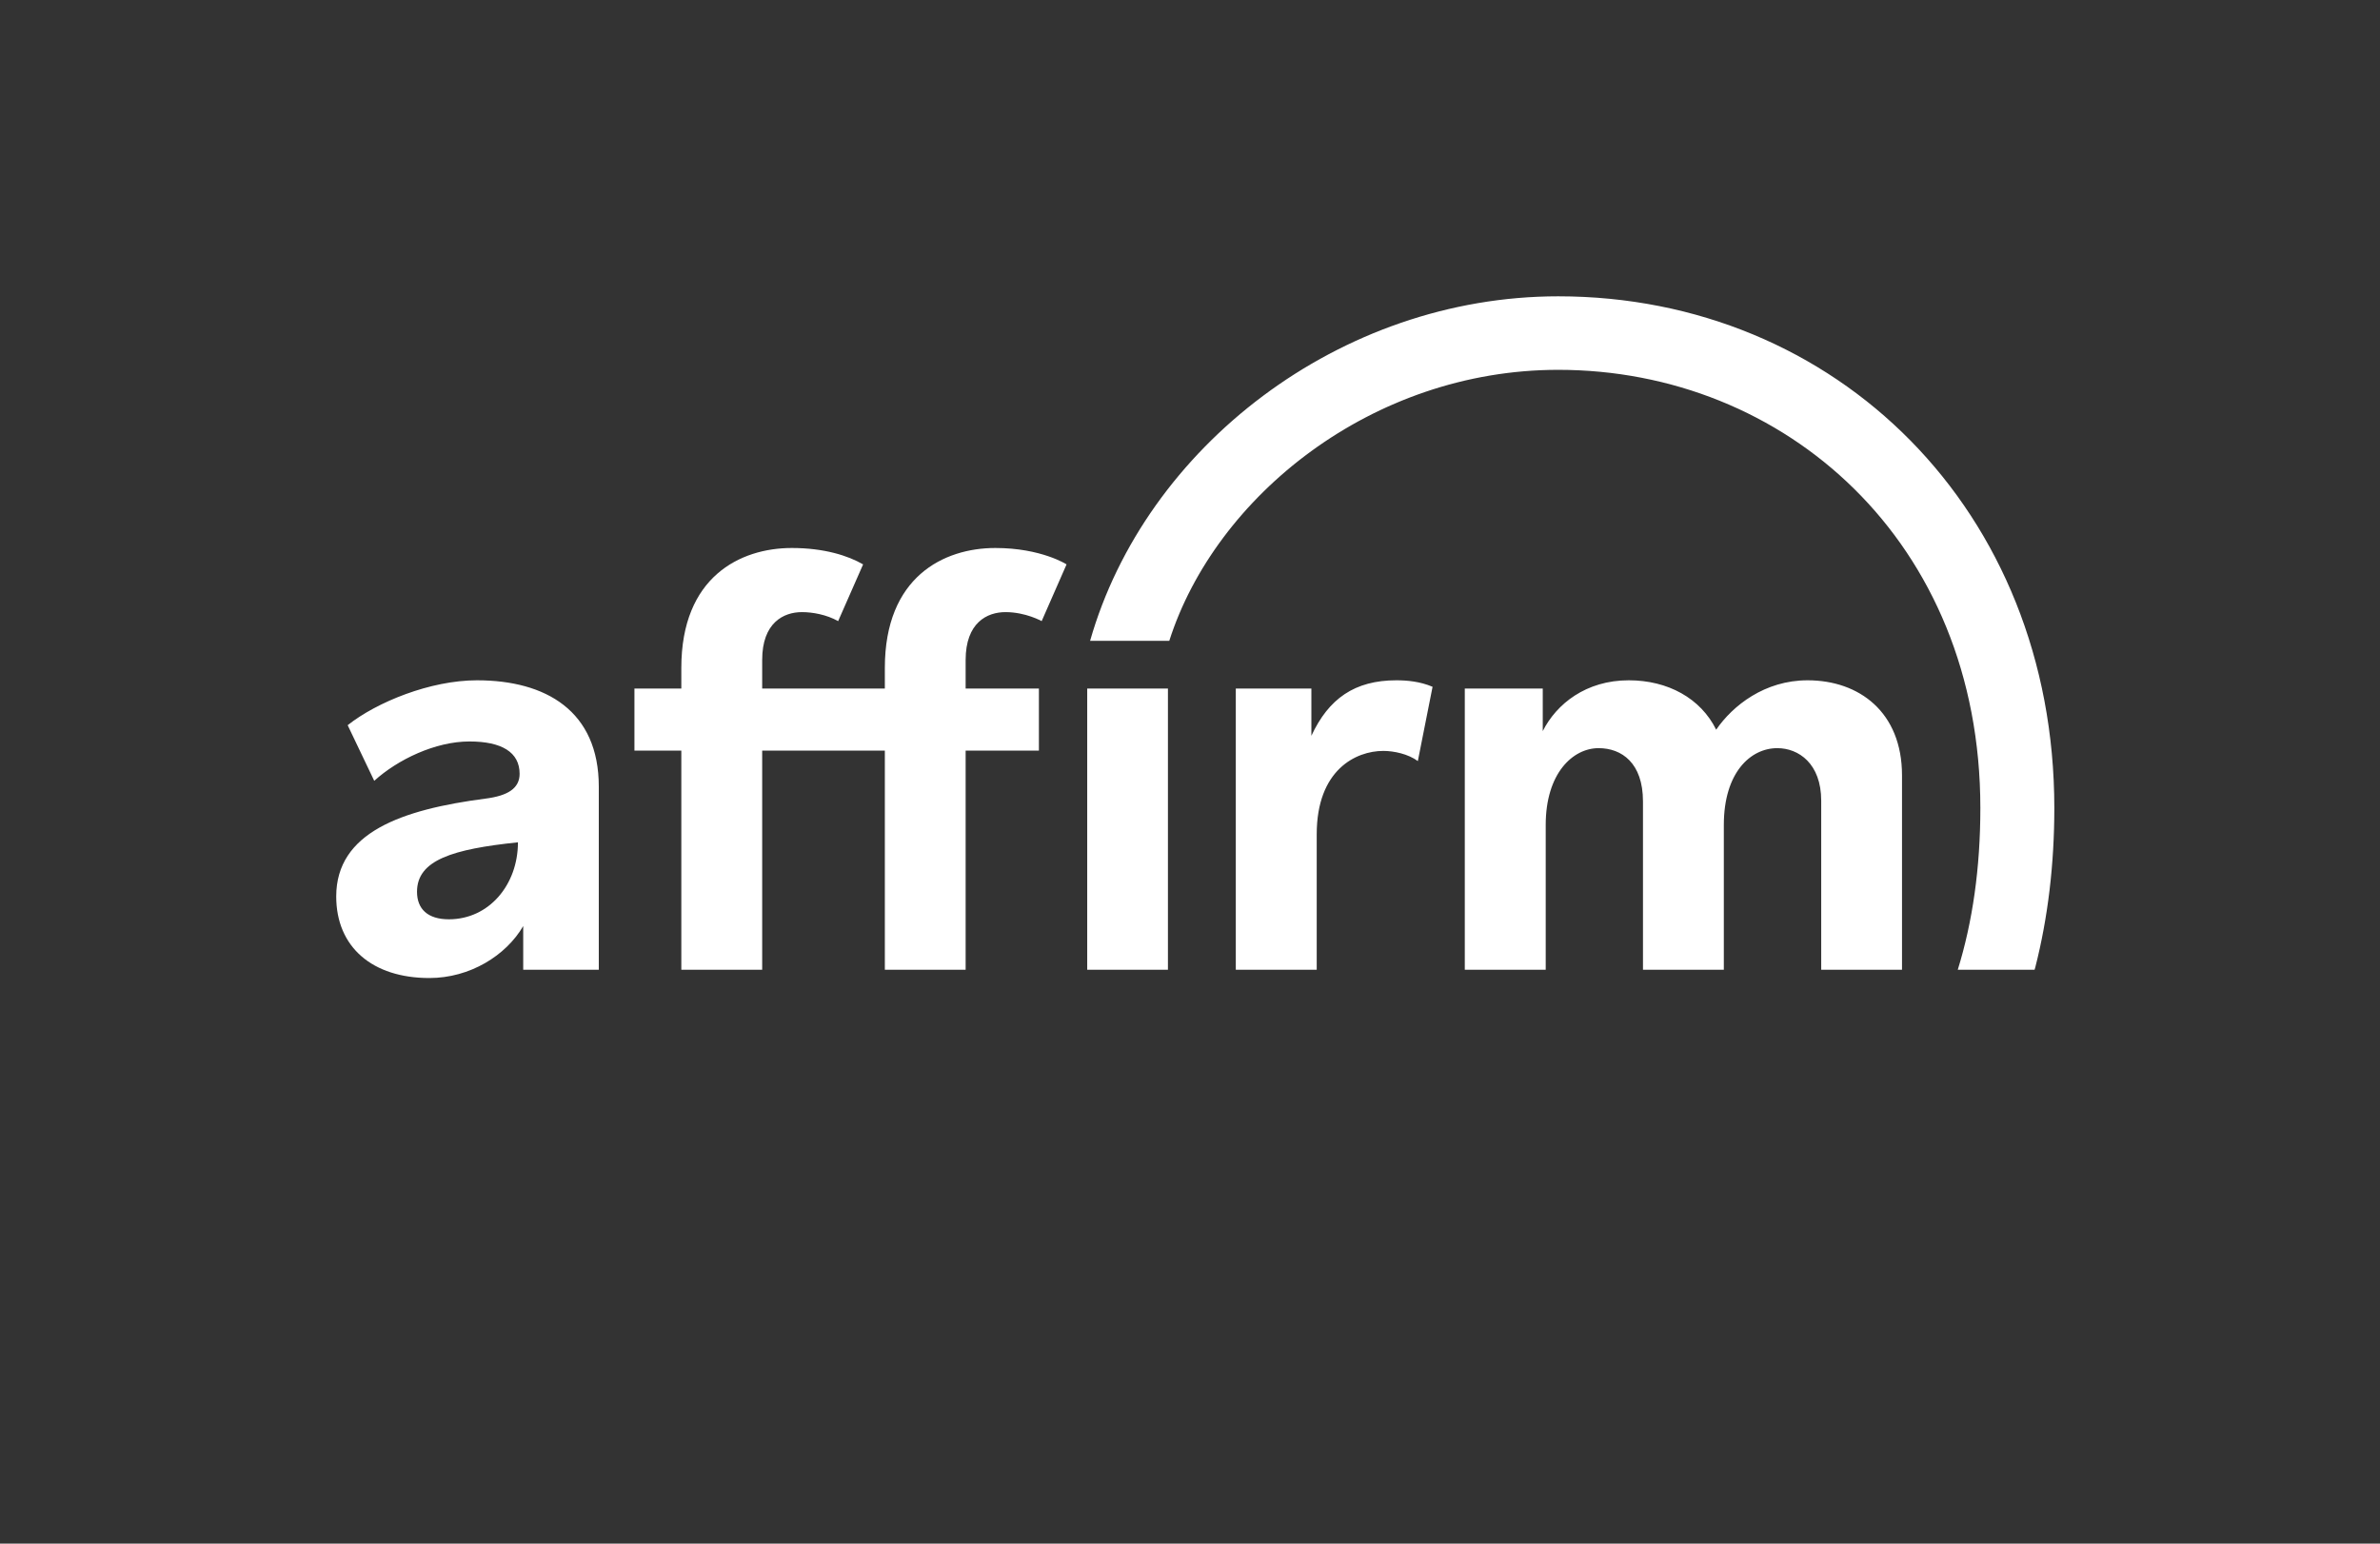
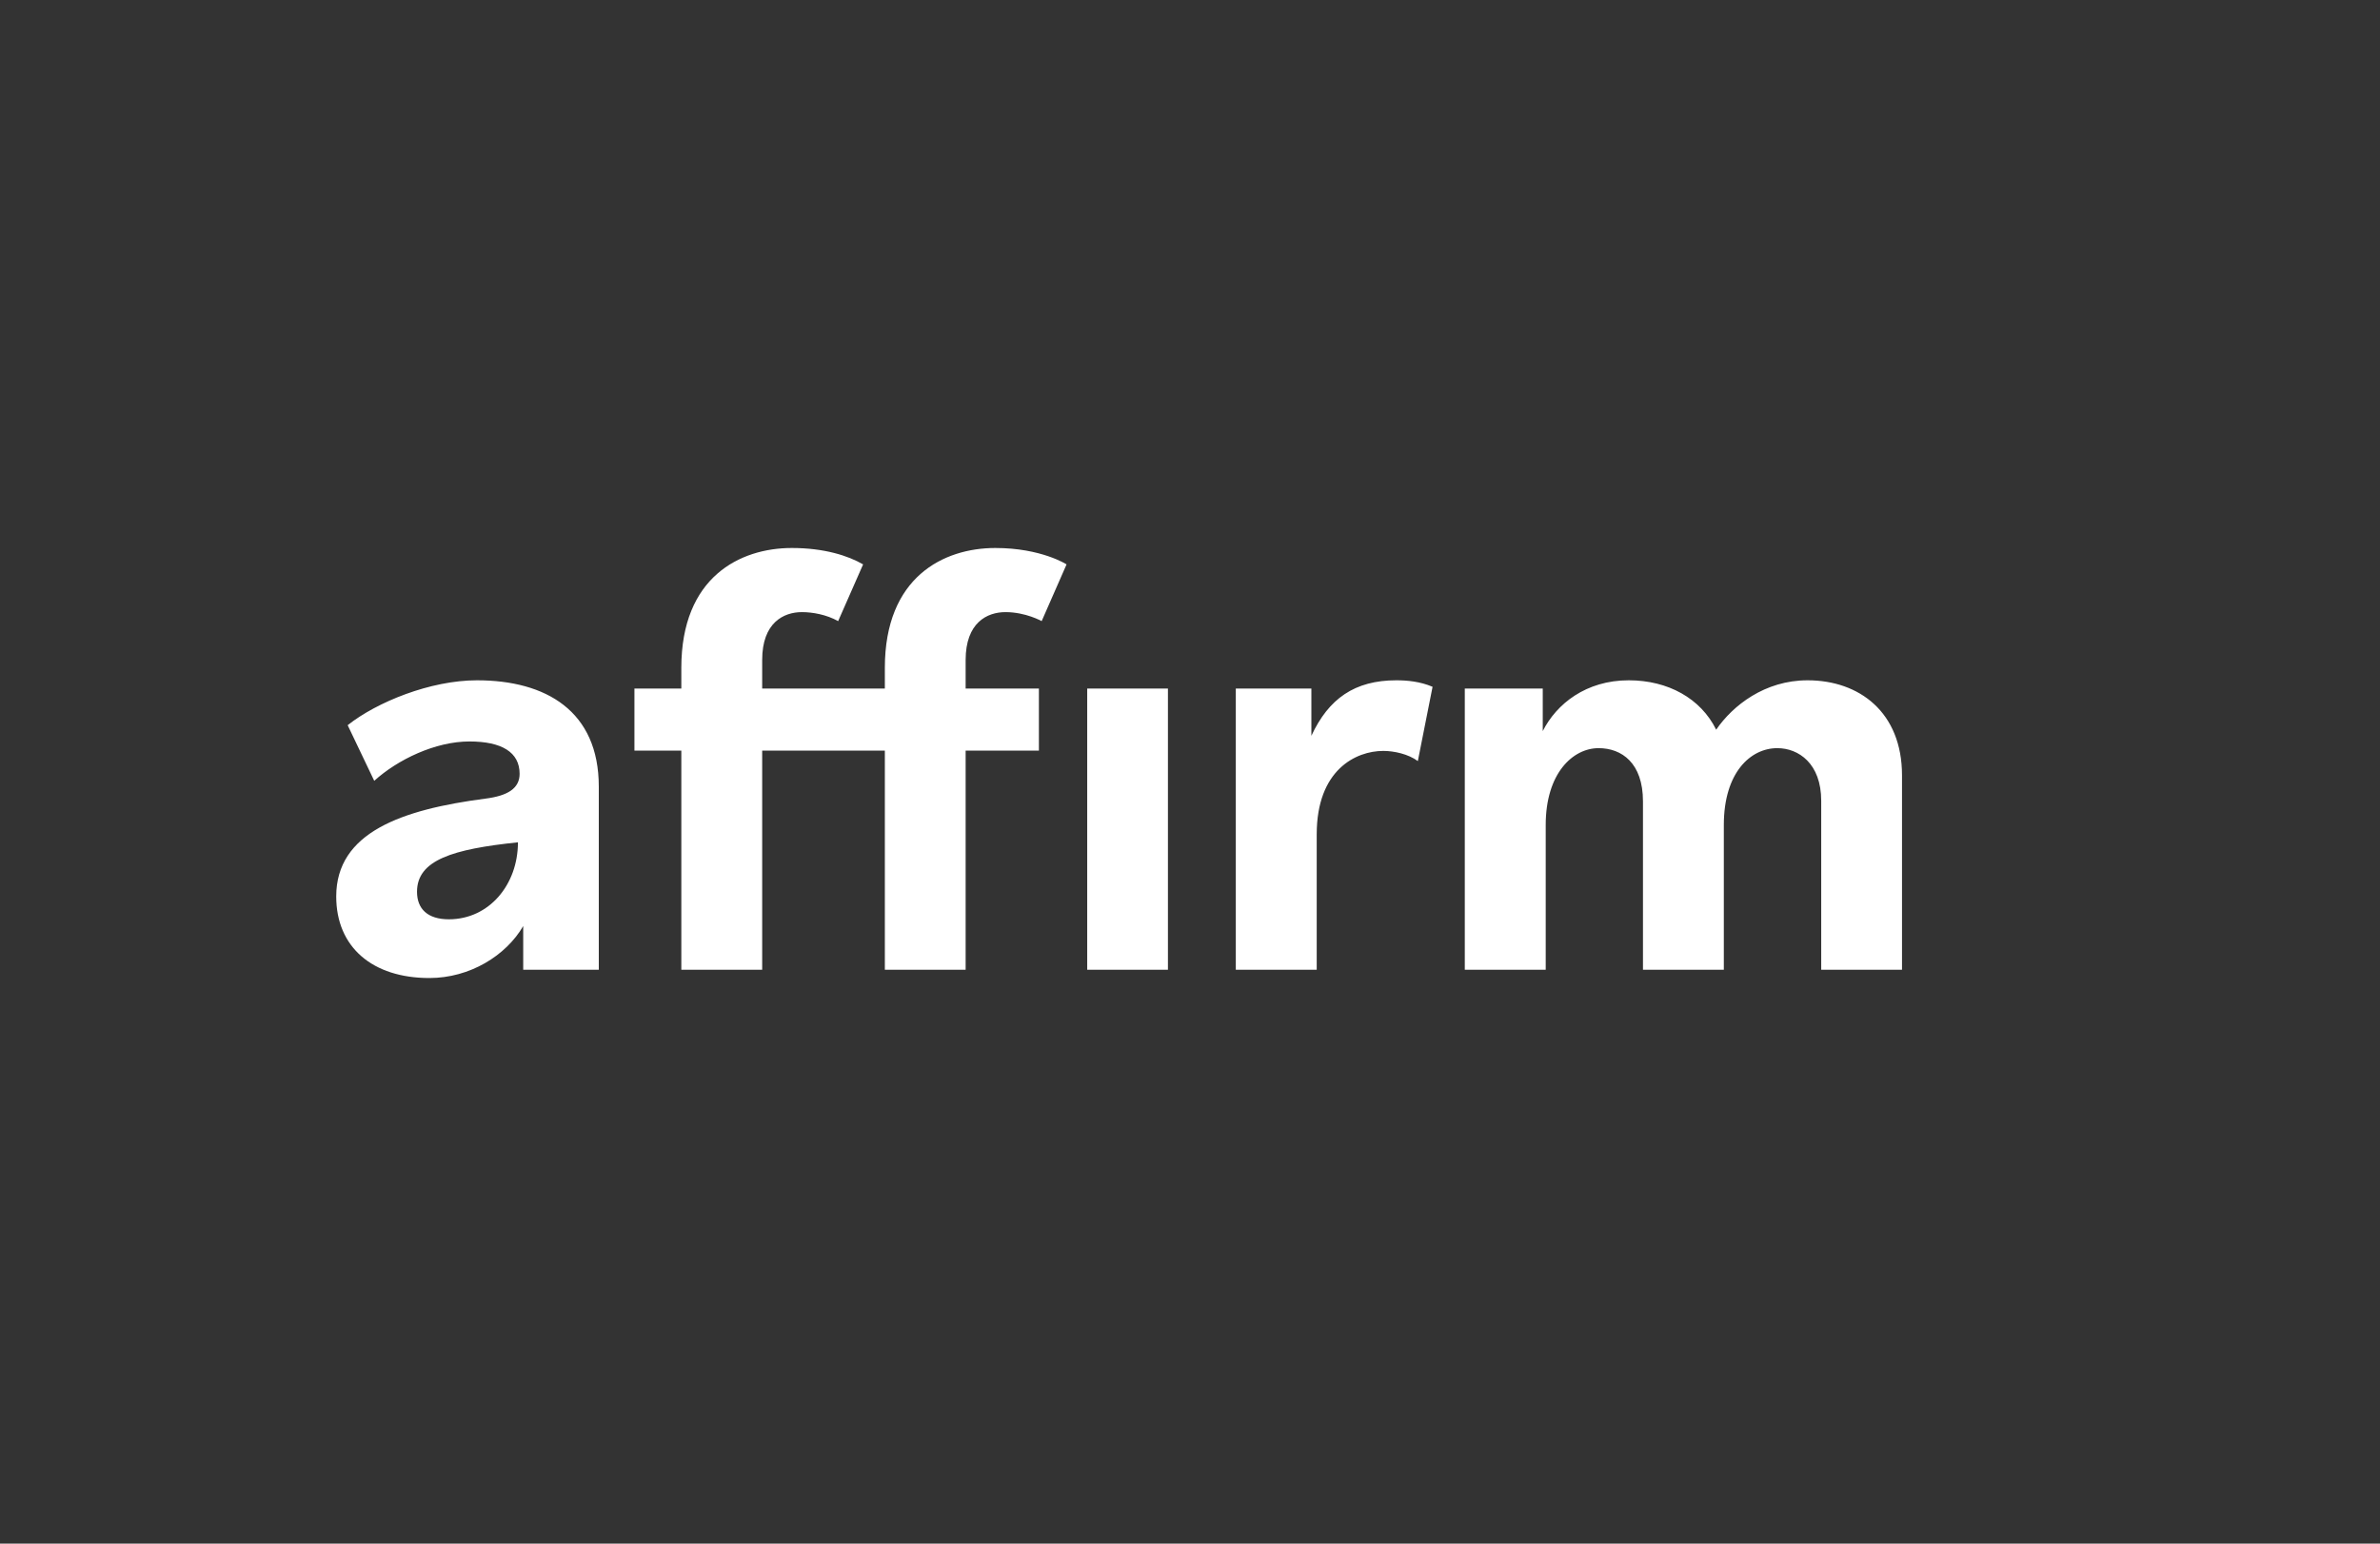
<svg xmlns="http://www.w3.org/2000/svg" width="37" height="24" viewBox="0 0 37 24" fill="none">
  <rect x="0" y="0" width="37" height="24" fill="#333333" stroke="none" />
  <path fill-rule="evenodd" clip-rule="evenodd" d="M16.151 10.705H15.012V10.261C15.012 9.682 15.345 9.517 15.631 9.517C15.947 9.517 16.194 9.657 16.194 9.657L16.581 8.775C16.581 8.775 16.188 8.52 15.474 8.52C14.67 8.52 13.756 8.97 13.756 10.384V10.705H11.849V10.261C11.849 9.682 12.181 9.517 12.467 9.517C12.63 9.517 12.849 9.555 13.03 9.657L13.418 8.775C13.186 8.64 12.814 8.52 12.31 8.52C11.506 8.52 10.592 8.97 10.592 10.384V10.705H9.863V11.67H10.592V15.077H11.849V11.67H13.756V15.077H15.012V11.67H16.151V10.705ZM6.978 14.293C6.648 14.293 6.483 14.131 6.483 13.865C6.483 13.371 7.038 13.202 8.052 13.096C8.052 13.756 7.603 14.293 6.978 14.293ZM7.415 10.577C6.691 10.577 5.857 10.916 5.405 11.275L5.818 12.14C6.181 11.81 6.768 11.528 7.297 11.528C7.8 11.528 8.078 11.695 8.078 12.031C8.078 12.258 7.893 12.373 7.545 12.417C6.246 12.586 5.227 12.942 5.227 13.938C5.227 14.728 5.792 15.206 6.675 15.206C7.305 15.206 7.867 14.857 8.134 14.398V15.077H9.309V12.23C9.309 11.054 8.487 10.577 7.415 10.577ZM19.212 10.705V15.077H20.47V12.971C20.47 11.969 21.079 11.675 21.505 11.675C21.67 11.675 21.894 11.723 22.042 11.833L22.271 10.678C22.077 10.595 21.874 10.577 21.707 10.577C21.061 10.577 20.655 10.862 20.387 11.44V10.705H19.212ZM26.68 11.345C26.939 10.968 27.436 10.577 28.101 10.577C28.904 10.577 29.569 11.073 29.569 12.055V15.077H28.313V12.45C28.313 11.872 27.962 11.632 27.63 11.632C27.215 11.632 26.799 12.009 26.799 12.827V15.077H25.542V12.459C25.542 11.863 25.212 11.632 24.852 11.632C24.455 11.632 24.03 12.018 24.03 12.827V15.077H22.772V10.705H23.984V11.367C24.197 10.944 24.657 10.577 25.321 10.577C25.931 10.577 26.44 10.858 26.68 11.345ZM18.157 15.077H16.902V10.705H18.157V15.077Z" fill="white" />
-   <path fill-rule="evenodd" clip-rule="evenodd" d="M24.225 4.607C20.831 4.607 17.806 6.95 16.947 9.963H18.178C18.895 7.719 21.329 5.75 24.225 5.75C27.745 5.75 30.787 8.415 30.787 12.564C30.787 13.495 30.666 14.335 30.436 15.077H31.63L31.642 15.036C31.837 14.271 31.937 13.44 31.937 12.564C31.937 7.937 28.546 4.607 24.225 4.607Z" fill="white" />
</svg>